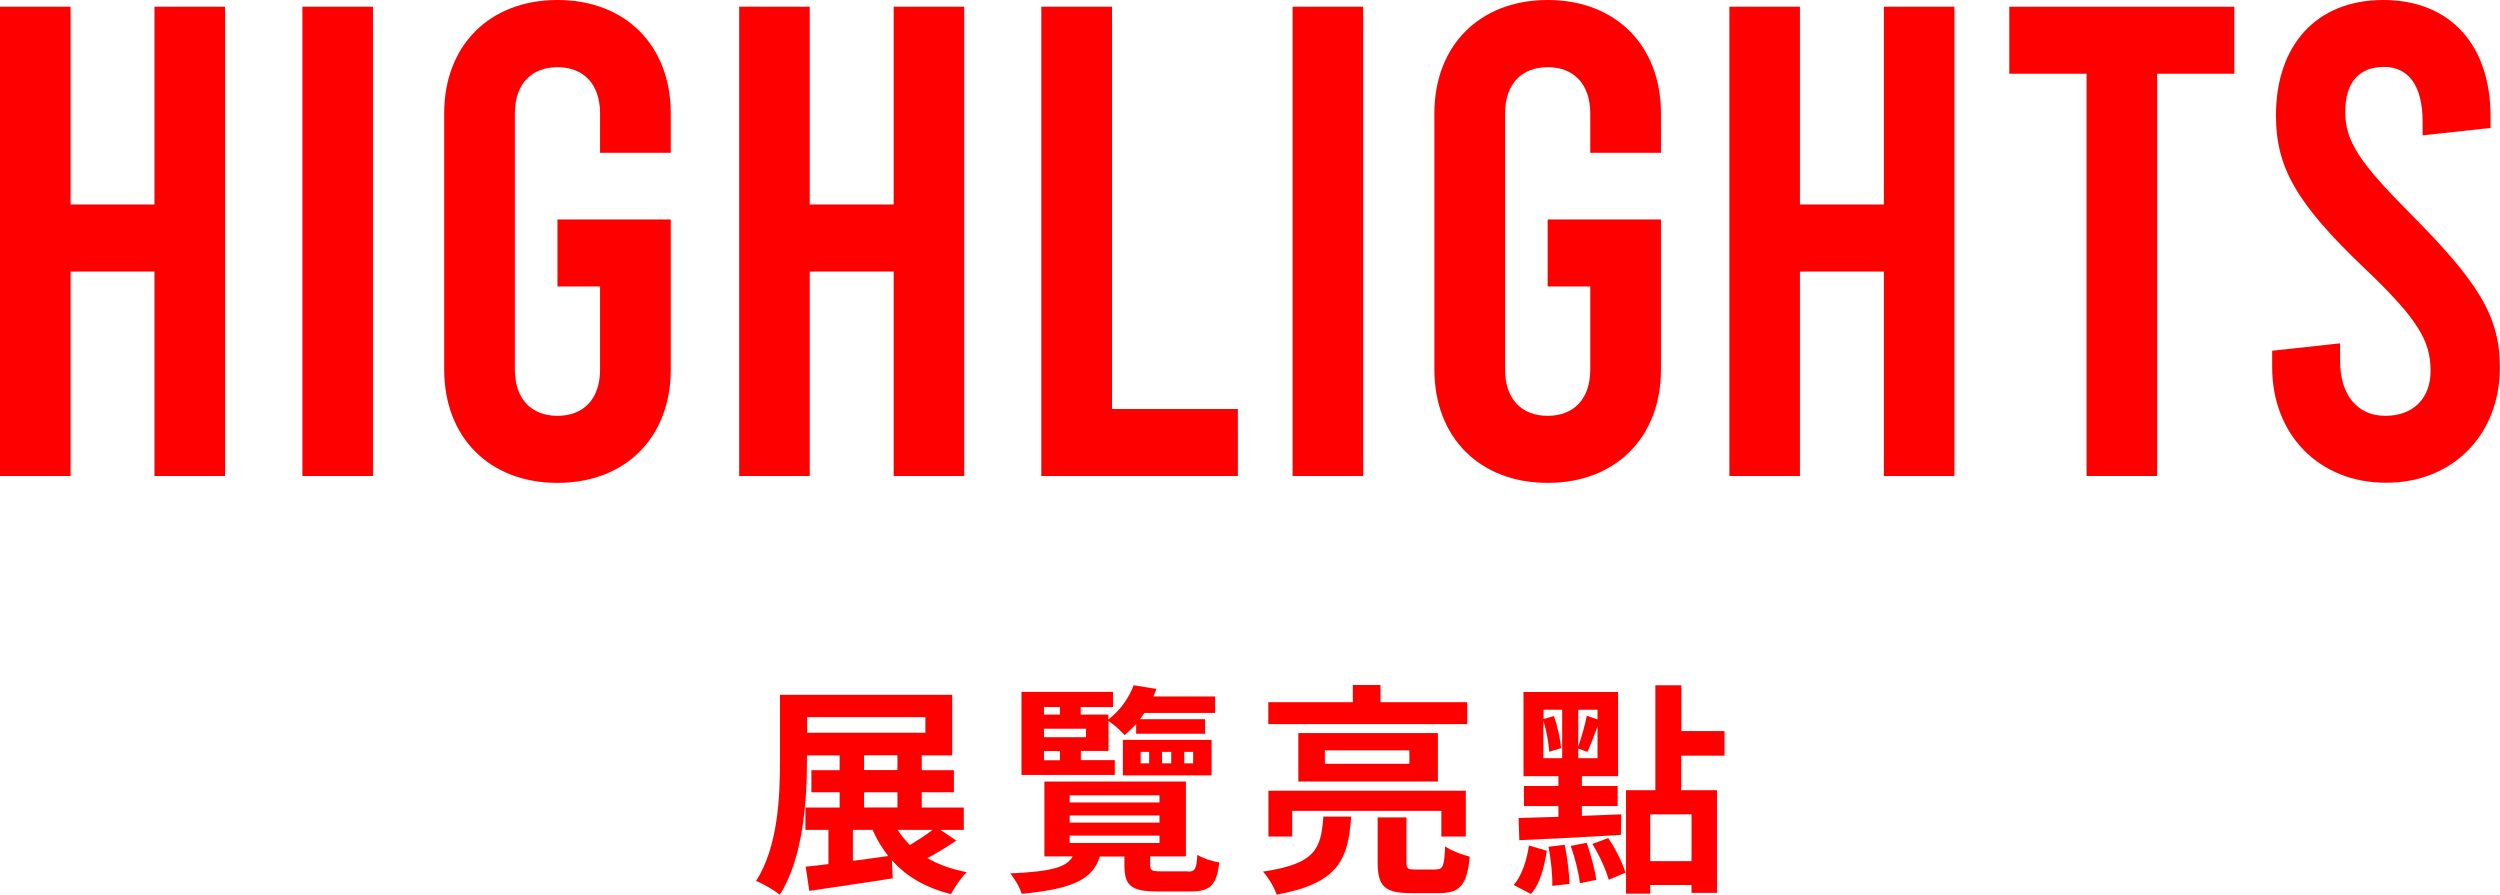
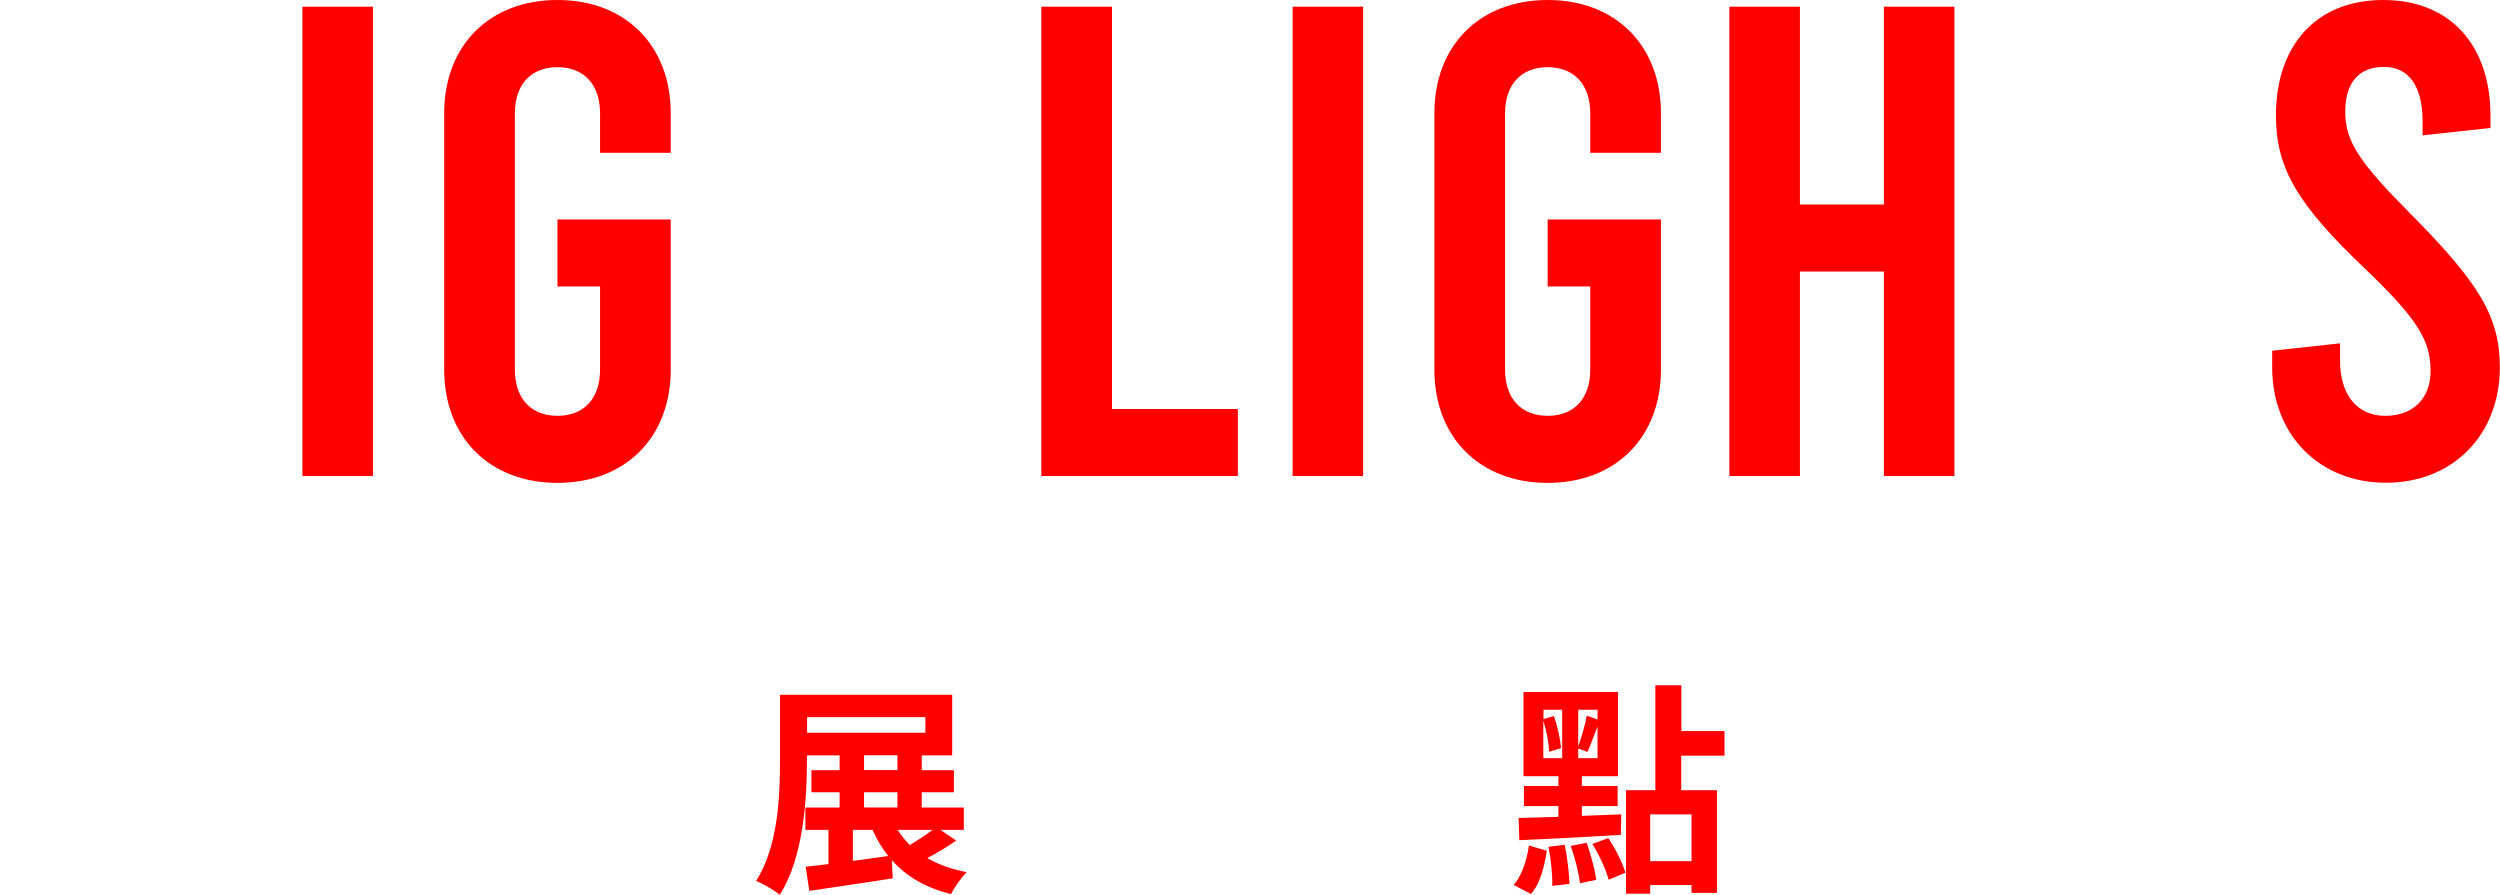
<svg xmlns="http://www.w3.org/2000/svg" id="_圖層_2" data-name="圖層 2" viewBox="0 0 178.98 64.05">
  <defs>
    <style>
      .cls-1 {
        fill: red;
      }
    </style>
  </defs>
  <g id="P2">
    <g id="highlight">
      <g>
        <path class="cls-1" d="M68.47,60.17c-.66.46-1.41.91-2.08,1.26.78.46,1.73.8,2.82,1.01-.38.37-.88,1.07-1.12,1.57-1.82-.45-3.2-1.26-4.24-2.43l.06,1.3c-2.08.34-4.31.64-5.97.9l-.26-1.73c.48-.05,1.04-.11,1.63-.19v-2.45h-1.65v-1.6h2.45v-1.09h-2.02v-1.58h2.02v-1.06h-2.34v.38c0,2.8-.26,6.96-1.94,9.59-.38-.3-1.22-.8-1.7-.98,1.58-2.47,1.71-6.07,1.71-8.61v-4.72h12.33v4.34h-2.18v1.06h2.3v1.58h-2.3v1.09h3.01v1.6h-1.68l1.14.77ZM57.78,52.46h8.47v-1.12h-8.47v1.12ZM61.06,61.63c.82-.11,1.68-.22,2.53-.35-.43-.54-.82-1.17-1.12-1.87h-1.41v2.22ZM61.86,55.13h2.39v-1.06h-2.39v1.06ZM61.86,57.81h2.39v-1.09h-2.39v1.09ZM64.26,59.41c.26.4.54.75.88,1.09.56-.34,1.17-.74,1.63-1.09h-2.51Z" />
-         <path class="cls-1" d="M85.05,62.4c.5,0,.61-.18.67-1.2.37.24,1.1.48,1.57.54-.19,1.65-.66,2.08-2.05,2.08h-2.37c-1.9,0-2.37-.43-2.37-1.86v-.64h-1.76c-.5,1.55-1.74,2.31-5.6,2.67-.11-.43-.5-1.09-.82-1.46,3.06-.14,4.05-.46,4.48-1.22h-2.03v-5.36h10.13v5.36h-2.56v.62c0,.4.13.45.77.45h1.94ZM79.8,55.48h-6.67v-5.95h6.55v1.09h-2.31v.54h1.98v.35c.93-.72,1.5-1.63,1.81-2.45l1.63.26c-.06.18-.14.37-.22.54h4.42v1.18h-5.06c-.1.16-.21.3-.32.45h4.66v1.04h-4.93v-.7c-.24.27-.53.54-.83.8-.27-.32-.77-.77-1.15-1.01v2.14h-1.98v.66h2.43v1.06ZM74.74,50.62v.54h1.14v-.54h-1.14ZM77.75,52.17h-3.01v.61h3.01v-.61ZM74.74,54.43h1.14v-.66h-1.14v.66ZM76.58,57.45h6.43v-.51h-6.43v.51ZM76.58,58.89h6.43v-.51h-6.43v.51ZM76.58,60.35h6.43v-.53h-6.43v.53ZM80.39,52.97h6.35v2.54h-6.35v-2.54ZM81.66,54.65h.61v-.82h-.61v.82ZM83.19,54.65h.66v-.82h-.66v.82ZM84.78,54.65h.64v-.82h-.64v.82Z" />
-         <path class="cls-1" d="M96.73,58.46c-.21,3.06-.88,4.77-5.33,5.59-.16-.5-.61-1.25-.98-1.65,3.79-.56,4.16-1.65,4.32-3.94h1.98ZM105.05,51.84h-14.25v-1.57h6.05v-1.23h1.98v1.23h6.21v1.57ZM103.19,59.89v-1.84h-10.68v1.84h-1.7v-3.28h14.13v3.28h-1.76ZM102.94,52.48v3.47h-9.99v-3.47h9.99ZM100.9,53.72h-6.05v.96h6.05v-.96ZM102.82,62.24c.48,0,.58-.24.64-1.65.4.3,1.23.61,1.76.74-.19,2.03-.7,2.61-2.19,2.61h-2.03c-1.92,0-2.37-.54-2.37-2.22v-3.2h2.06v3.19c0,.5.1.54.64.54h1.49Z" />
        <path class="cls-1" d="M108.37,63.36c.58-.67.94-1.78,1.09-2.83l1.28.38c-.19,1.14-.46,2.35-1.14,3.09l-1.23-.64ZM108.72,58.56c.8-.02,1.78-.05,2.85-.08v-.77h-2.47v-1.44h2.47v-.7h-2.5v-6.03h6.77v6.03h-2.59v.7h2.56v1.44h-2.56v.7c.93-.03,1.89-.08,2.82-.11l-.03,1.47c-2.59.16-5.33.3-7.27.38l-.05-1.6ZM110.5,54.28h1.34v-3.47h-1.34v.67l.75-.22c.26.74.46,1.68.51,2.3l-.85.26c-.03-.61-.19-1.5-.42-2.23v2.69ZM112.02,60.48c.19.9.32,2.03.34,2.8l-1.23.14c.03-.75-.1-1.9-.27-2.8l1.17-.14ZM113.59,60.33c.3.85.59,1.92.69,2.66l-1.17.24c-.08-.72-.35-1.82-.66-2.67l1.14-.22ZM114.37,50.81h-1.38v2.64c.22-.64.5-1.57.61-2.21l.77.27v-.7ZM114.37,54.28v-2.27c-.26.67-.51,1.36-.72,1.82l-.66-.24v.69h1.38ZM115.14,60c.51.75,1.02,1.78,1.23,2.48l-1.2.5c-.19-.7-.67-1.76-1.17-2.56l1.14-.42ZM120.36,54.11v2.46h2.56v7.35h-1.82v-.56h-2.96v.62h-1.73v-7.41h2.1v-7.51h1.86v3.28h3.09v1.76h-3.09ZM121.1,58.3h-2.96v3.35h2.96v-3.35Z" />
      </g>
      <g>
-         <path class="cls-1" d="M0,34.08V.48h5.05v14.16h6.01V.48h5.05v33.6h-5.05v-14.64h-6.01v14.64H0Z" />
        <path class="cls-1" d="M21.65.48h5.05v33.6h-5.05V.48Z" />
        <path class="cls-1" d="M42.96,10.95v-2.83c0-2.11-1.19-3.31-3.05-3.31s-3.05,1.2-3.05,3.31v18.34c0,2.11,1.19,3.31,3.05,3.31s3.05-1.2,3.05-3.31v-5.95h-3.05v-4.8h8.11v10.75c0,4.85-3.24,8.11-8.11,8.11s-8.11-3.26-8.11-8.11V8.11c0-4.85,3.24-8.11,8.11-8.11s8.11,3.26,8.11,8.11v2.83h-5.05Z" />
-         <path class="cls-1" d="M52.92,34.08V.48h5.05v14.16h6.01V.48h5.05v33.6h-5.05v-14.64h-6.01v14.64h-5.05Z" />
        <path class="cls-1" d="M74.56.48h5.05v28.8h9.01v4.8h-14.07V.48Z" />
        <path class="cls-1" d="M92.54.48h5.05v33.6h-5.05V.48Z" />
        <path class="cls-1" d="M113.85,10.95v-2.83c0-2.11-1.19-3.31-3.05-3.31s-3.05,1.2-3.05,3.31v18.34c0,2.11,1.19,3.31,3.05,3.31s3.05-1.2,3.05-3.31v-5.95h-3.05v-4.8h8.11v10.75c0,4.85-3.24,8.11-8.11,8.11s-8.11-3.26-8.11-8.11V8.11c0-4.85,3.24-8.11,8.11-8.11s8.11,3.26,8.11,8.11v2.83h-5.05Z" />
        <path class="cls-1" d="M123.81,34.08V.48h5.05v14.16h6.01V.48h5.05v33.6h-5.05v-14.64h-6.01v14.64h-5.05Z" />
-         <path class="cls-1" d="M143.84.48h16.12v4.8h-5.53v28.8h-5.05V5.28h-5.53V.48Z" />
        <path class="cls-1" d="M162.67,26.31v-1.2l4.86-.53v1.25c0,2.45,1.24,3.94,3.24,3.94s3.24-1.25,3.24-3.22c0-2.11-.86-3.65-4.63-7.25-5.01-4.75-6.44-7.34-6.44-11.04,0-4.99,2.86-8.26,7.68-8.26s7.68,3.26,7.68,8.3v.86l-4.86.53v-.96c0-2.59-1-3.94-2.77-3.94s-2.77,1.1-2.77,3.22,1.05,3.65,4.63,7.25c4.86,4.9,6.44,7.34,6.44,11.04,0,4.8-3.34,8.26-8.15,8.26s-8.15-3.46-8.15-8.26Z" />
      </g>
    </g>
  </g>
</svg>